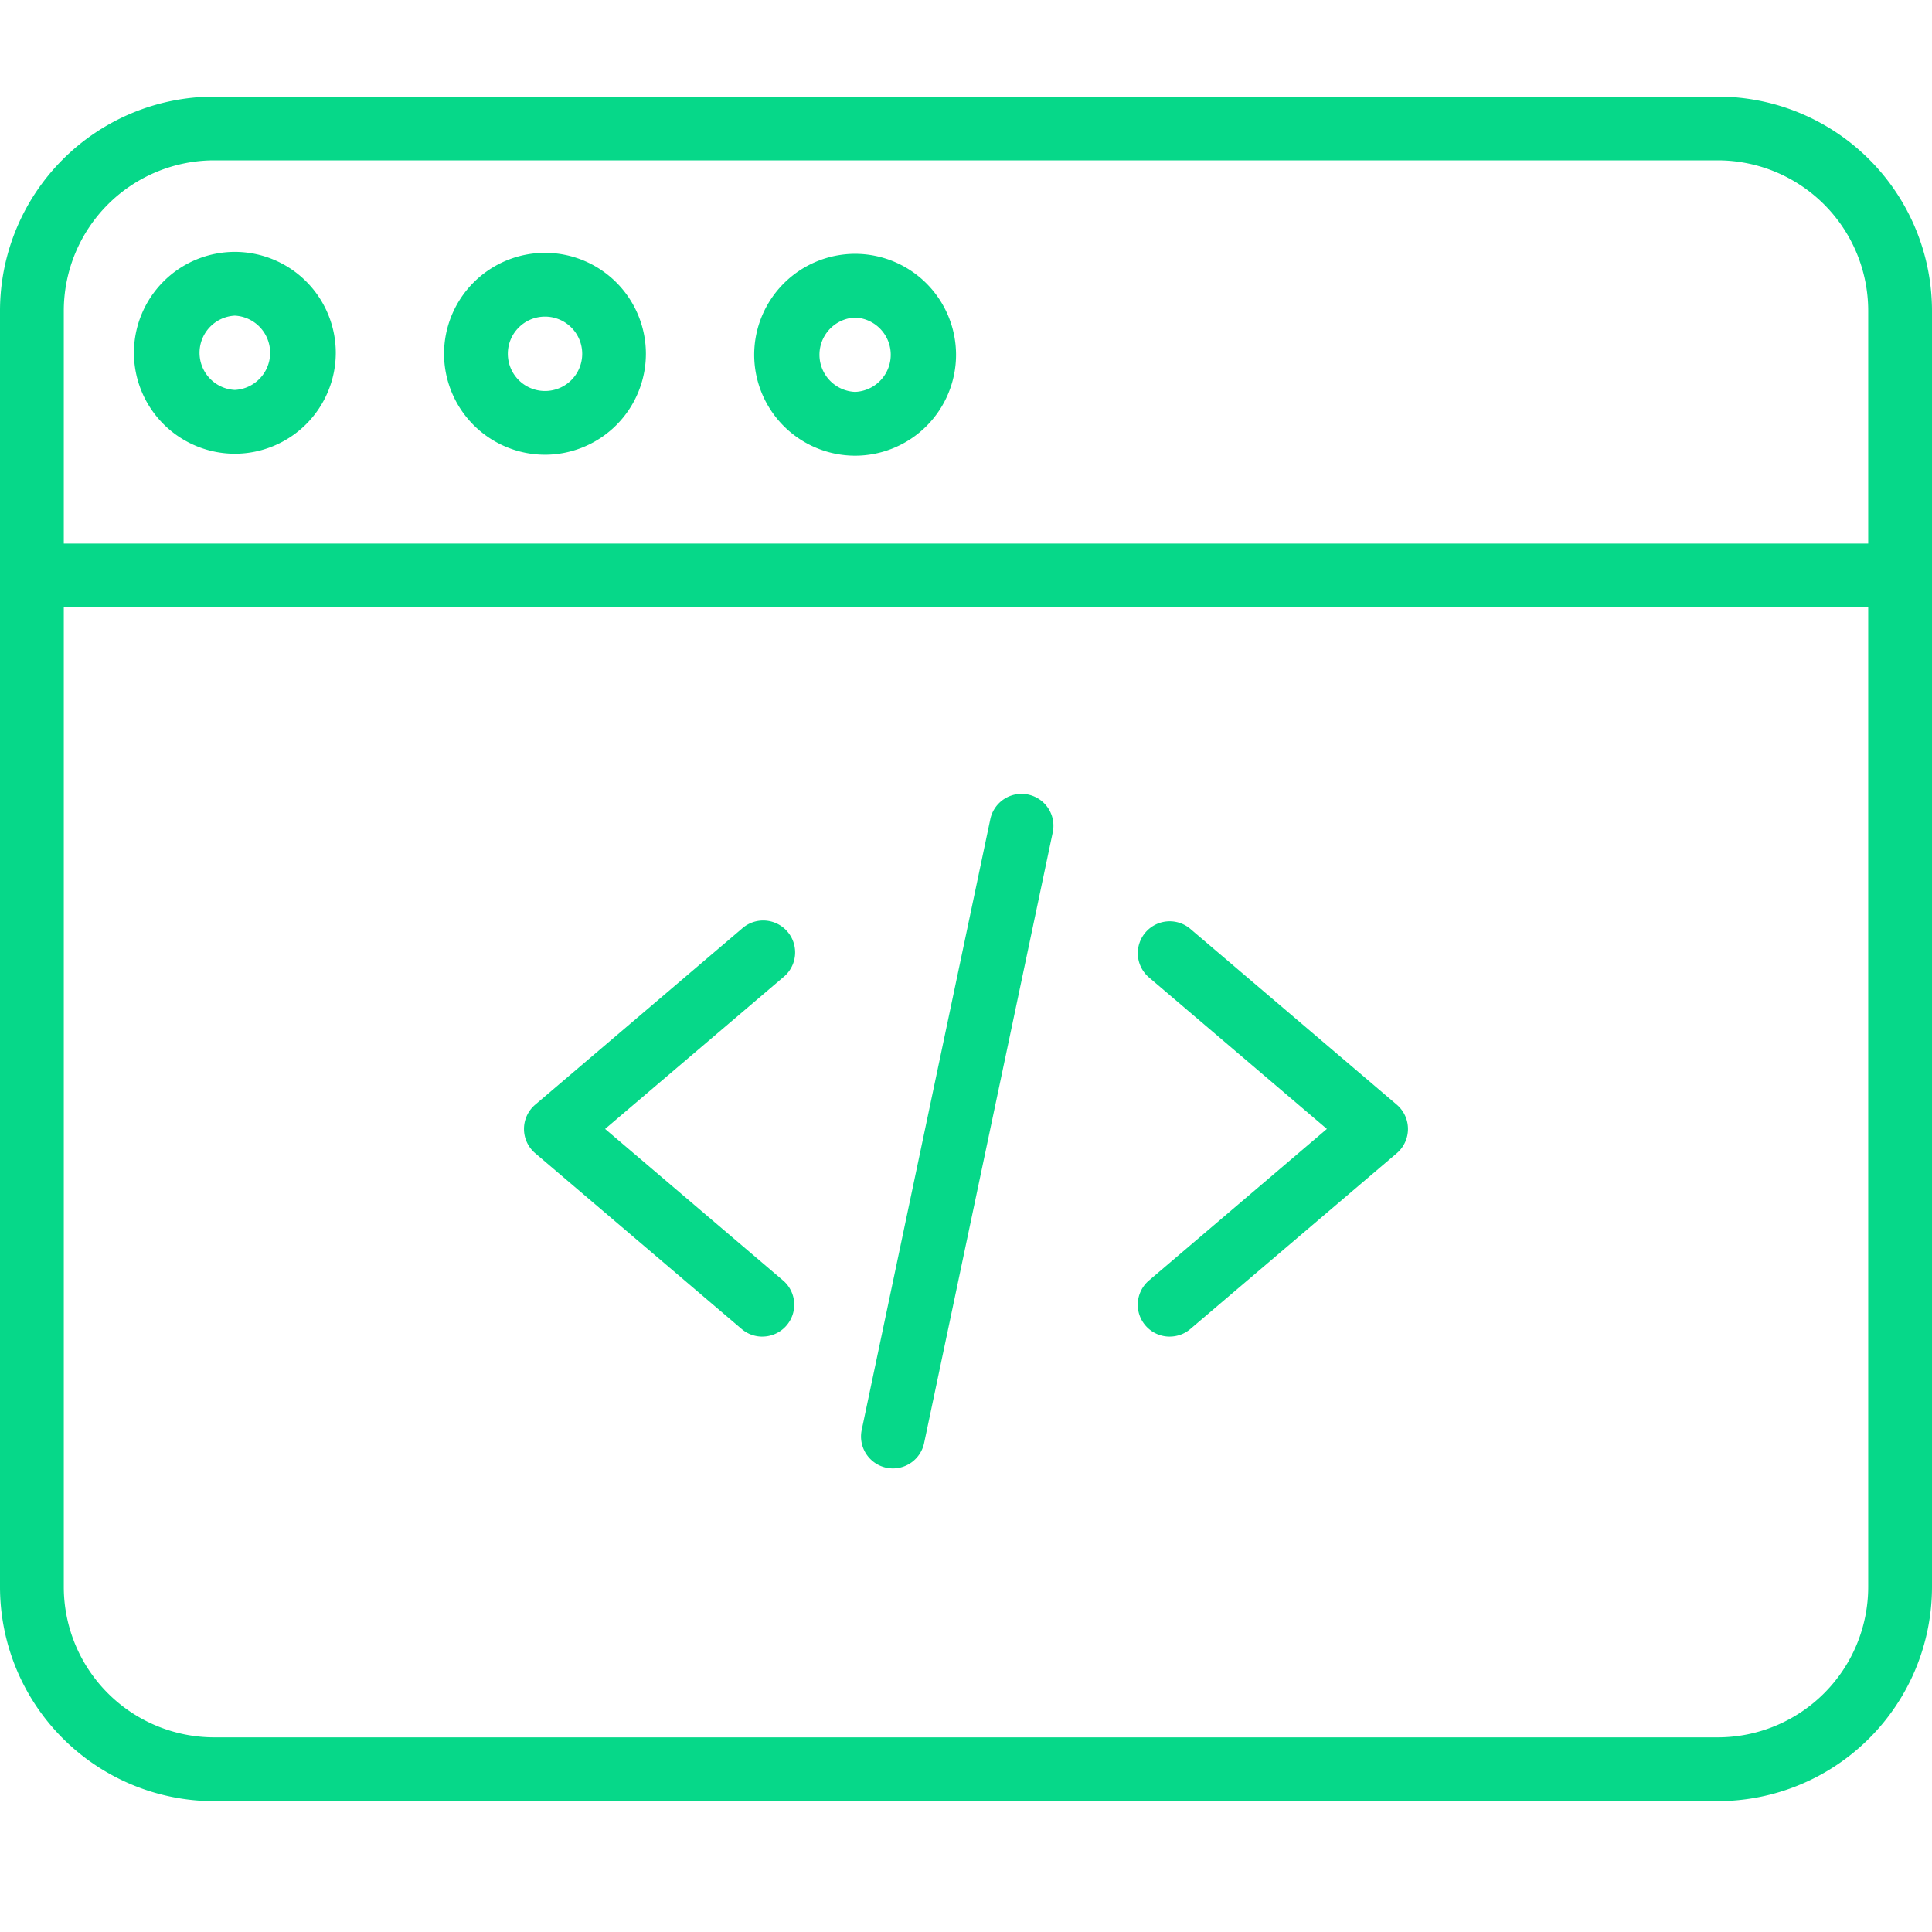
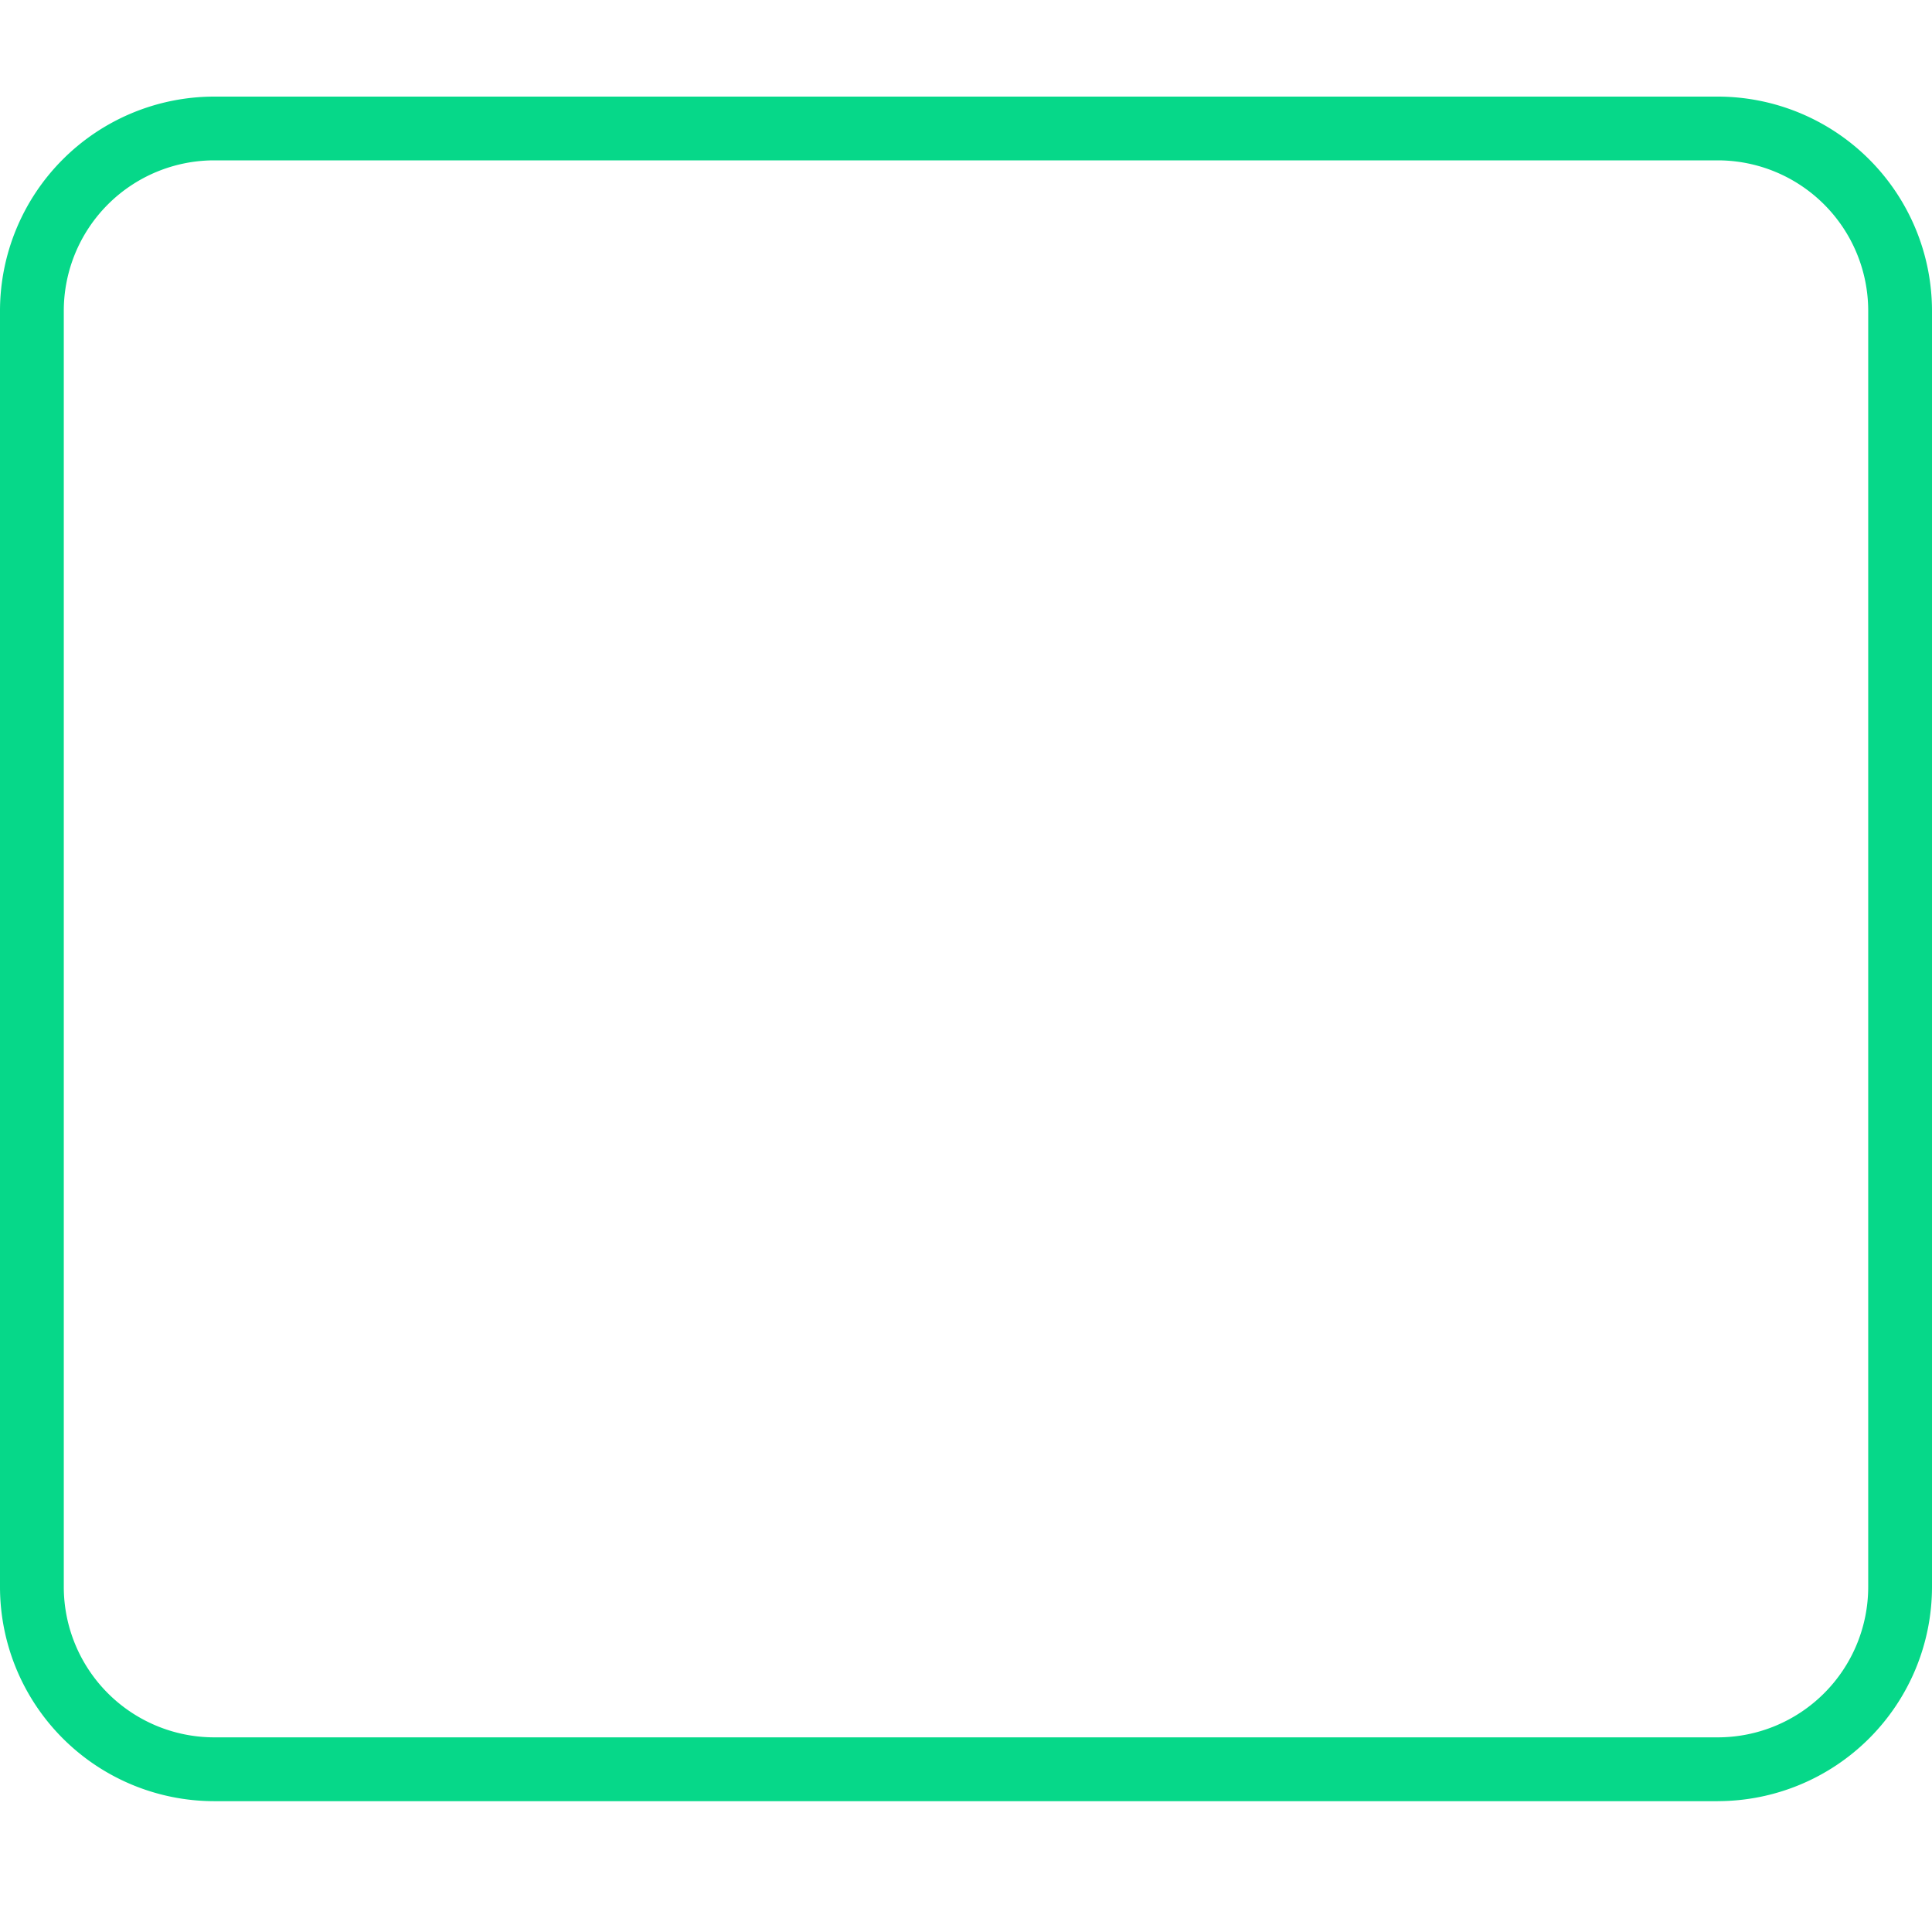
<svg xmlns="http://www.w3.org/2000/svg" width="60" height="60">
  <g fill="#06d889">
-     <path d="M23.673 41.51a.986.986 0 0 1-.641-.237l-6.41-5.458a.99.99 0 0 1 0-1.509l6.41-5.458a.991.991 0 1 1 1.284 1.508l-5.524 4.704 5.524 4.704a.99.99 0 0 1-.643 1.745Zm12.654 0a.99.99 0 0 1-.643-1.745l5.524-4.705-5.524-4.704a.99.99 0 0 1 1.284-1.508l6.41 5.458a.992.992 0 0 1 0 1.509l-6.41 5.458a.986.986 0 0 1-.64.236h-.001Zm-8.596 4.093a.991.991 0 0 1-.97-1.195l3.994-18.967a.99.99 0 1 1 1.939.408l-3.995 18.968a.991.991 0 0 1-.968.786Z" />
    <path d="M53.35 55.937H6.65A6.658 6.658 0 0 1 0 49.286V9.65A6.659 6.659 0 0 1 6.65 3h46.7A6.659 6.659 0 0 1 60 9.65v39.636a6.658 6.658 0 0 1-6.65 6.65ZM6.65 4.98a4.675 4.675 0 0 0-4.669 4.67v39.635a4.675 4.675 0 0 0 4.67 4.67h46.698a4.675 4.675 0 0 0 4.67-4.67V9.65a4.675 4.675 0 0 0-4.67-4.67H6.651Z" />
-     <path d="M59.01 18.862H.99a.99.99 0 0 1 0-1.981h58.02a.99.99 0 0 1 0 1.98Zm-42.085-4.74a3.14 3.14 0 0 1-3.135-3.135 3.139 3.139 0 0 1 3.135-3.135 3.138 3.138 0 0 1 3.134 3.135 3.139 3.139 0 0 1-3.134 3.135Zm0-4.289c-.636 0-1.154.518-1.154 1.154a1.155 1.155 0 1 0 1.154-1.154Zm-9.632 4.258a3.138 3.138 0 0 1-3.134-3.134 3.138 3.138 0 0 1 3.134-3.135 3.138 3.138 0 0 1 3.135 3.135 3.138 3.138 0 0 1-3.135 3.134Zm0-4.288a1.155 1.155 0 0 0 0 2.307 1.155 1.155 0 0 0 0-2.307Zm19.263 4.349a3.138 3.138 0 0 1-3.134-3.135 3.138 3.138 0 0 1 3.134-3.134 3.138 3.138 0 0 1 3.135 3.134 3.138 3.138 0 0 1-3.135 3.135Zm0-4.289a1.155 1.155 0 0 0 0 2.308 1.155 1.155 0 0 0 0-2.308Z" />
  </g>
</svg>